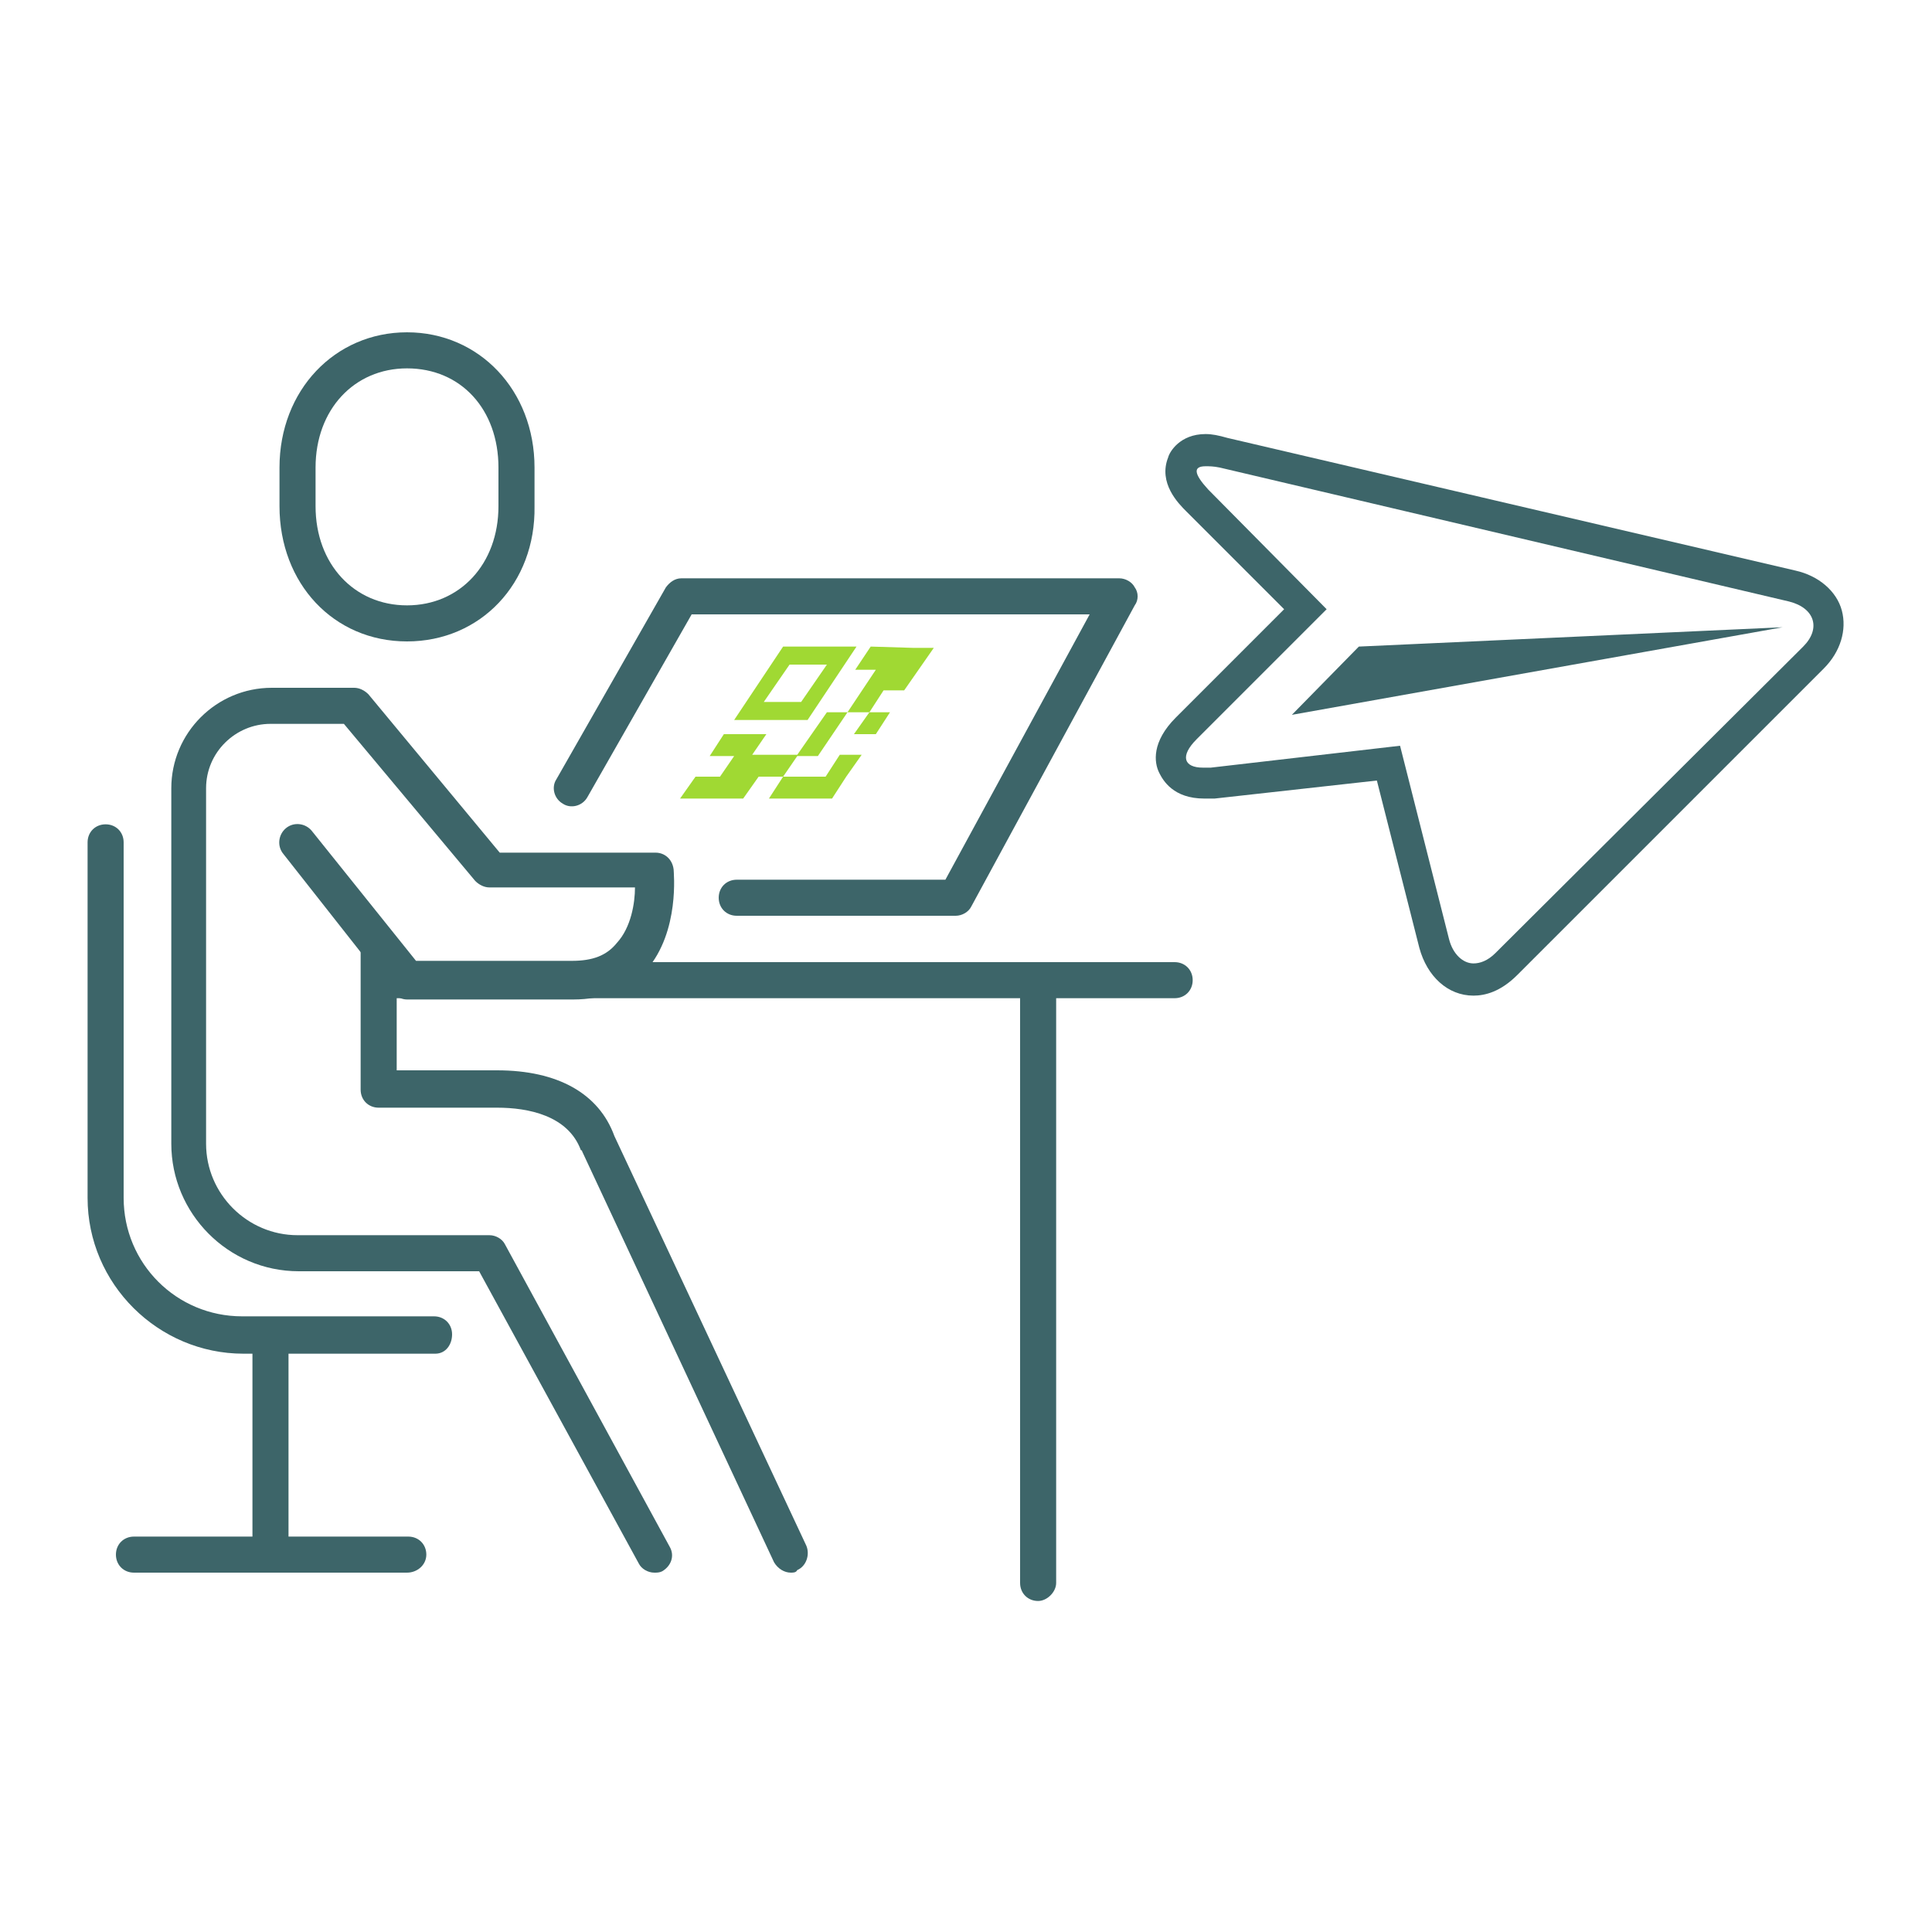
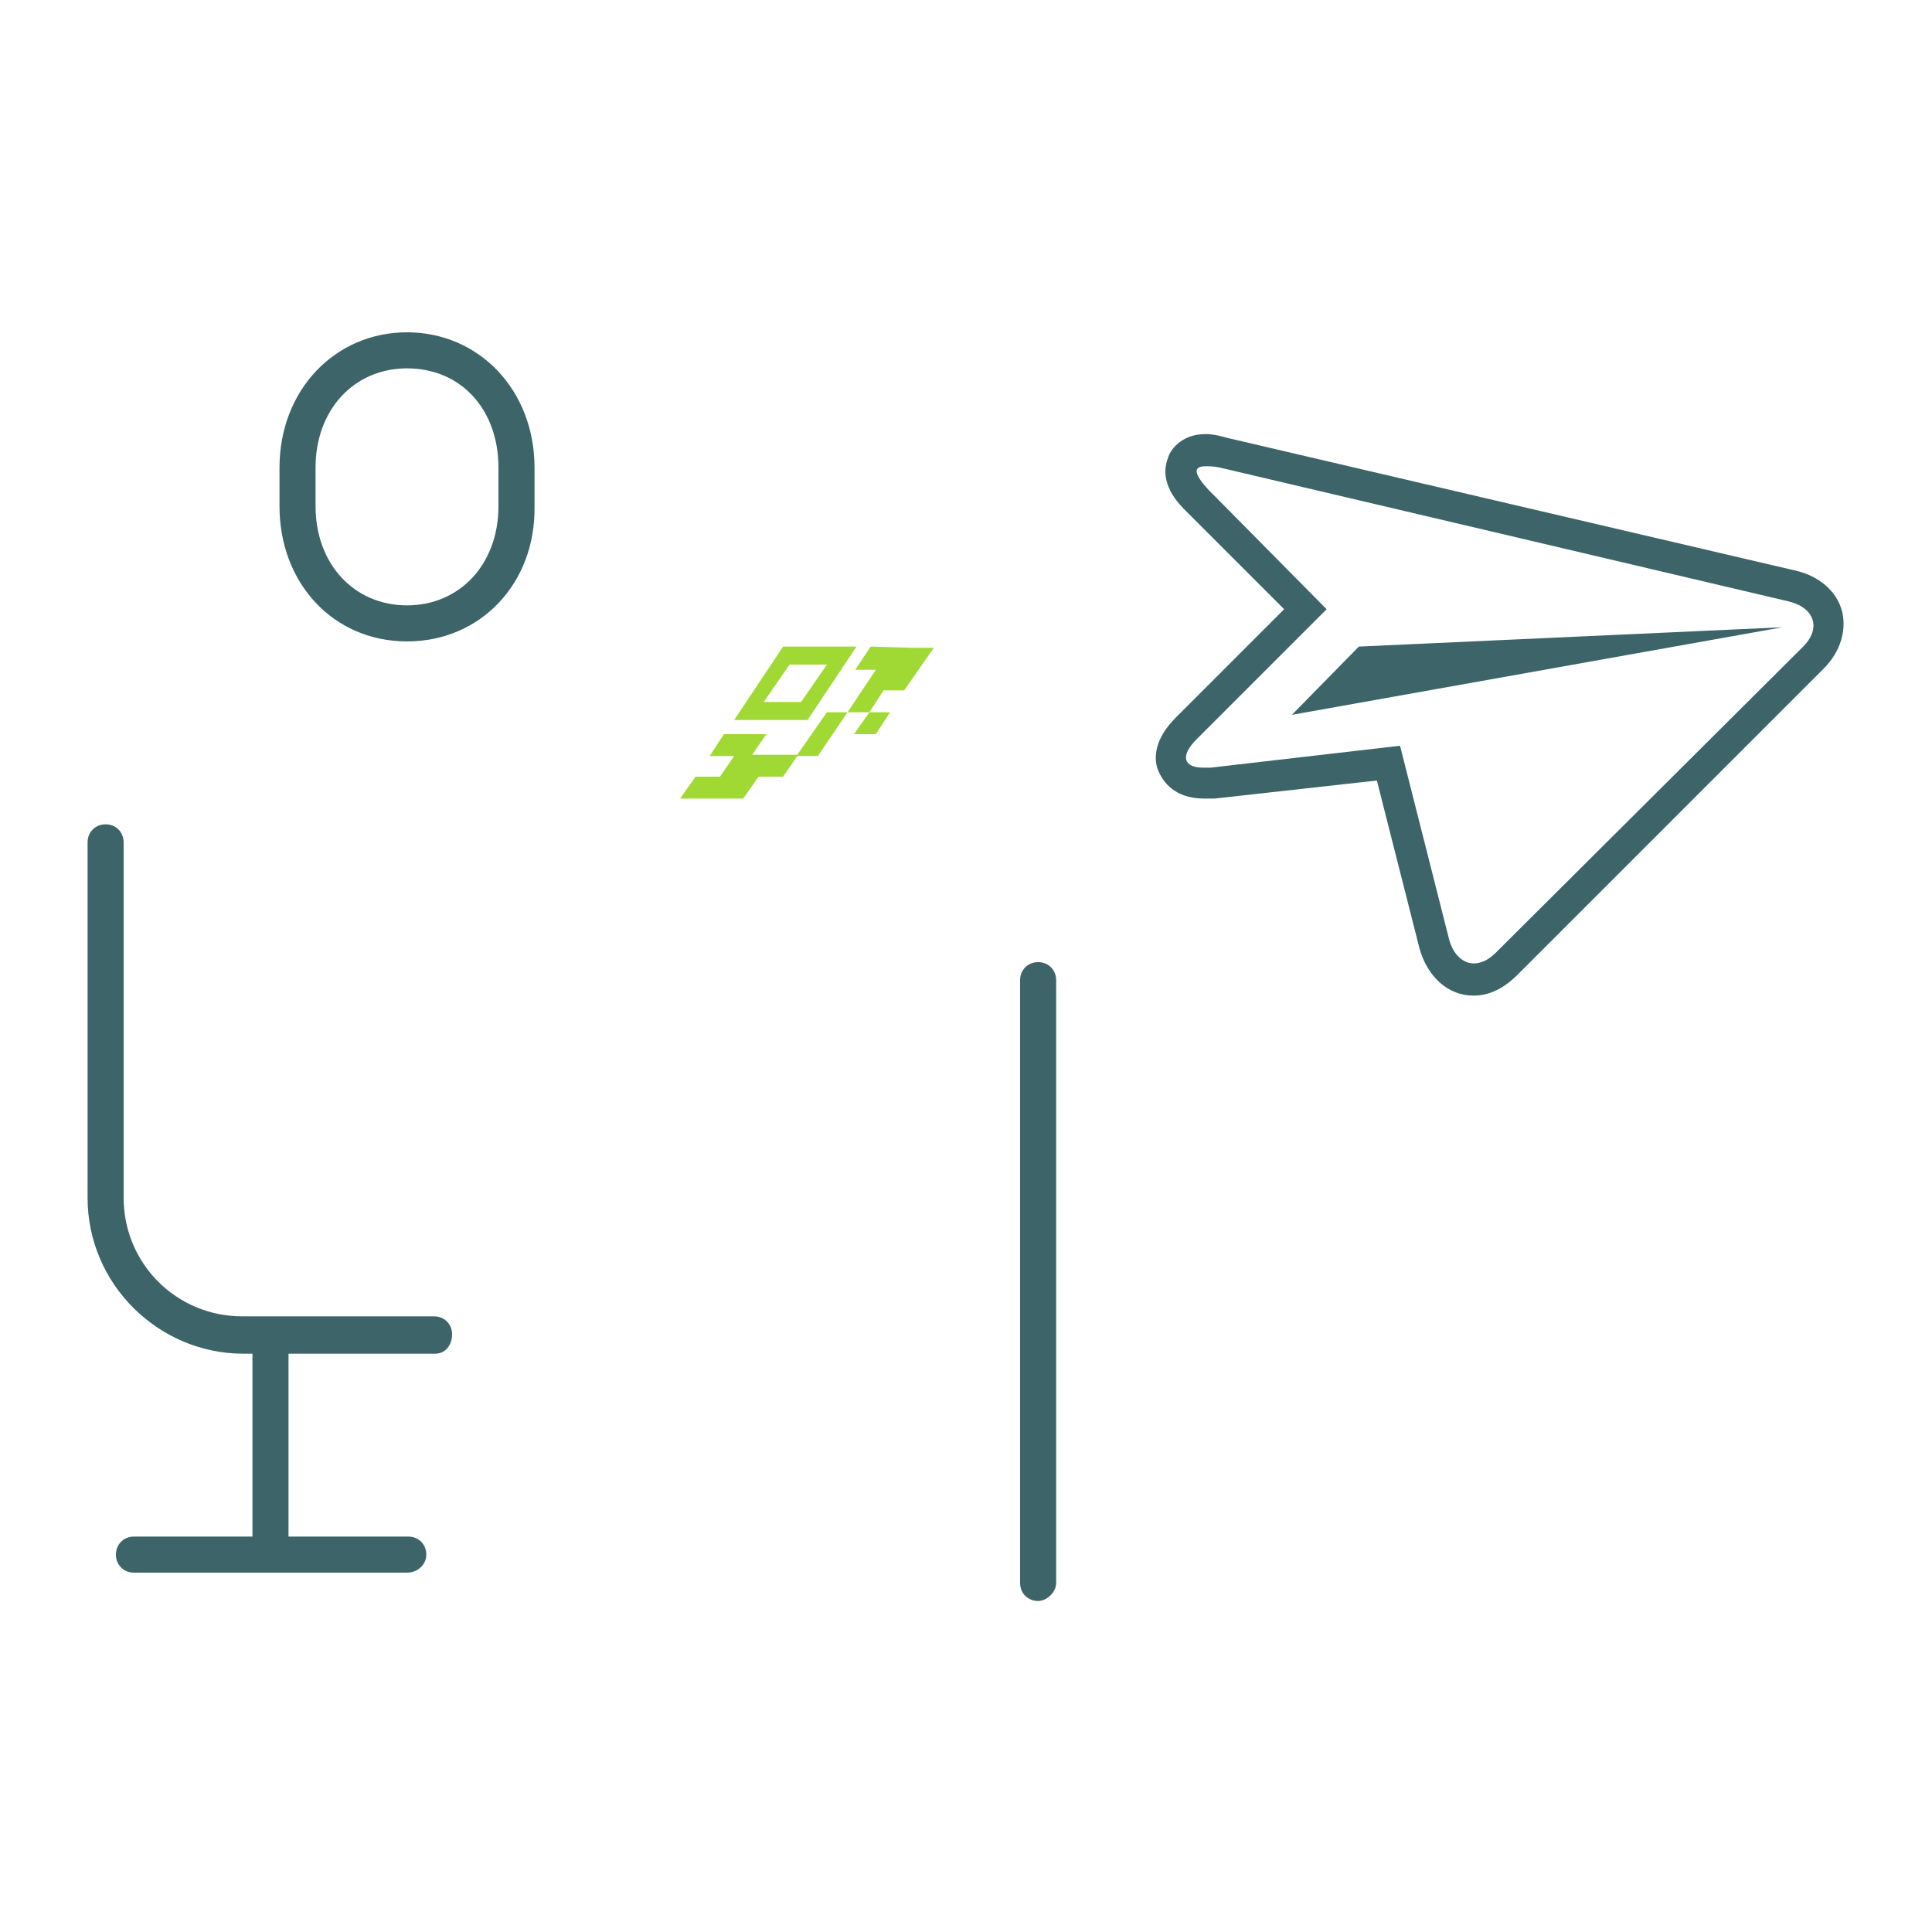
<svg xmlns="http://www.w3.org/2000/svg" version="1.1" id="Layer_1" x="0px" y="0px" viewBox="0 0 150 150" style="enable-background:new 0 0 150 150;" xml:space="preserve">
  <style type="text/css">
	.st0{fill:#3D6569;}
	.st1{fill:#A0D933;}
</style>
  <g>
    <g>
      <g>
        <g>
          <path class="st0" d="M31.6,49.8c-5.7,0-9.9-4.5-9.9-10.5v-3c0-6,4.3-10.5,9.9-10.5s9.9,4.5,9.9,10.5v3      C41.6,45.3,37.3,49.8,31.6,49.8z M31.6,28.6c-4.1,0-7.1,3.2-7.1,7.7v3c0,4.5,3,7.7,7.1,7.7c4.1,0,7.1-3.2,7.1-7.7v-3      C38.7,31.8,35.8,28.6,31.6,28.6z" />
        </g>
        <g>
-           <path class="st0" d="M50.8,122.1c-0.5,0-1-0.3-1.2-0.7L37.2,98.7h-14c-5.5,0-9.9-4.5-9.9-9.9V61.2c0-4.3,3.5-7.8,7.8-7.8h6.4      c0.4,0,0.8,0.2,1.1,0.5l10.2,12.3h12.1c0.7,0,1.3,0.5,1.4,1.3c0,0.2,0.5,4.8-2.1,7.8c-1.4,1.5-3.3,2.3-5.7,2.3H31.6      c-0.4,0-0.8-0.2-1.1-0.5L22,66.3c-0.5-0.6-0.4-1.5,0.2-2c0.6-0.5,1.5-0.4,2,0.2l8.1,10.1h12.1c1.6,0,2.7-0.4,3.5-1.4      c1.1-1.2,1.4-3.1,1.4-4.3H38c-0.4,0-0.8-0.2-1.1-0.5L26.7,56.2H21c-2.7,0-5,2.2-5,5v27.6c0,3.9,3.2,7.1,7.1,7.1H38      c0.5,0,1,0.3,1.2,0.7L52,120.1c0.4,0.7,0.1,1.5-0.6,1.9C51.2,122.1,51,122.1,50.8,122.1z" />
-         </g>
+           </g>
        <g>
-           <path class="st0" d="M61.4,122.1c-0.5,0-1-0.3-1.3-0.8L45.2,89.4c0,0,0-0.1-0.1-0.1c-1-2.7-4.1-3.3-6.5-3.3h-9.2      c-0.8,0-1.4-0.6-1.4-1.4V73.9c0-0.8,0.6-1.4,1.4-1.4s1.4,0.6,1.4,1.4v9.2h7.8c4.7,0,7.9,1.8,9.1,5.1l14.9,31.8      c0.3,0.7,0,1.6-0.7,1.9C61.8,122.1,61.6,122.1,61.4,122.1z" />
-         </g>
+           </g>
        <g>
          <path class="st0" d="M33.8,105.1H18.9c-6.6,0-12.1-5.4-12.1-12.1V65.4c0-0.8,0.6-1.4,1.4-1.4s1.4,0.6,1.4,1.4v27.6      c0,5.1,4.1,9.2,9.2,9.2h14.9c0.8,0,1.4,0.6,1.4,1.4S34.6,105.1,33.8,105.1z" />
        </g>
        <g>
          <path class="st0" d="M21,122.1c-0.8,0-1.4-0.6-1.4-1.4v-17c0-0.8,0.6-1.4,1.4-1.4s1.4,0.6,1.4,1.4v17      C22.4,121.5,21.8,122.1,21,122.1z" />
        </g>
        <g>
-           <path class="st0" d="M74.2,71.1h-17c-0.8,0-1.4-0.6-1.4-1.4s0.6-1.4,1.4-1.4h16.2l11.2-20.6H53.7l-8.1,14.2      c-0.4,0.7-1.3,0.9-1.9,0.5c-0.7-0.4-0.9-1.3-0.5-1.9l8.5-14.9c0.3-0.4,0.7-0.7,1.2-0.7h34c0.5,0,1,0.3,1.2,0.7      c0.3,0.4,0.3,1,0,1.4L75.4,70.4C75.2,70.8,74.7,71.1,74.2,71.1z" />
-         </g>
+           </g>
        <g>
-           <path class="st0" d="M91.2,77.5H29.5c-0.8,0-1.4-0.6-1.4-1.4s0.6-1.4,1.4-1.4h61.7c0.8,0,1.4,0.6,1.4,1.4S92,77.5,91.2,77.5z" />
-         </g>
+           </g>
        <g>
          <path class="st0" d="M31.6,122.1H10.4c-0.8,0-1.4-0.6-1.4-1.4s0.6-1.4,1.4-1.4h21.3c0.8,0,1.4,0.6,1.4,1.4      S32.4,122.1,31.6,122.1z" />
        </g>
        <g>
          <path class="st0" d="M80.6,124.3c-0.8,0-1.4-0.6-1.4-1.4V76.1c0-0.8,0.6-1.4,1.4-1.4s1.4,0.6,1.4,1.4v46.8      C82,123.6,81.3,124.3,80.6,124.3z" />
        </g>
      </g>
      <g>
        <g>
          <polygon class="st1" points="70.2,53.6 72.5,50.3 72.5,50.3 70.9,50.3 67.6,50.2 66.4,52 68,52 65.8,55.3 64.2,55.3 61.9,58.6       58.4,58.6 59.5,57 56.2,57 55.1,58.7 57,58.7 55.9,60.3 54,60.3 52.8,62 57.7,62 58.9,60.3 60.8,60.3 61.9,58.7 63.5,58.7       65.8,55.3 67.5,55.3 68.6,53.6     " />
        </g>
        <g>
-           <polygon class="st1" points="64.1,60.3 60.8,60.3 59.7,62 64.6,62 64.6,62 65.7,60.3 66.9,58.6 65.2,58.6     " />
-         </g>
+           </g>
        <g>
          <polygon class="st1" points="67.5,55.3 69.1,55.3 68,57 66.3,57     " />
        </g>
        <g>
          <path class="st1" d="M60.8,50.2l-3.8,5.7l5.7,0l3.8-5.7L60.8,50.2z M62.2,54.5l-2.9,0l2-2.9l2.9,0L62.2,54.5z" />
        </g>
      </g>
      <g id="send_1_">
        <g>
          <path class="st0" d="M93.6,36.2c0.3,0,0.6,0,1.1,0.1l44.2,10.4c2,0.5,2.5,2.1,1.1,3.5L116.1,74c-0.6,0.6-1.2,0.8-1.7,0.8      c-0.8,0-1.6-0.7-1.9-1.9l-3.8-15L94,59.6c-0.2,0-0.4,0-0.6,0c-1.5,0-1.8-0.9-0.5-2.2l10.1-10.1L93.8,38      C92.7,36.8,92.6,36.2,93.6,36.2 M100.3,55.5l38.1-6.8l-32.9,1.5L100.3,55.5 M93.6,33.7c-2,0-2.8,1.4-2.9,1.8      c-0.8,2,0.8,3.6,1.4,4.2l7.6,7.6l-8.4,8.4c-1.9,1.9-1.7,3.5-1.3,4.3c0.3,0.6,1.1,2,3.5,2c0.3,0,0.5,0,0.8,0l12.6-1.4l3.3,13      c0.6,2.2,2.2,3.7,4.2,3.7c0.9,0,2.1-0.3,3.4-1.6l23.8-23.8c1.3-1.3,1.8-3,1.4-4.5c-0.4-1.5-1.8-2.7-3.6-3.1L95.3,34      C94.6,33.8,94.1,33.7,93.6,33.7L93.6,33.7z" />
        </g>
      </g>
    </g>
  </g>
</svg>